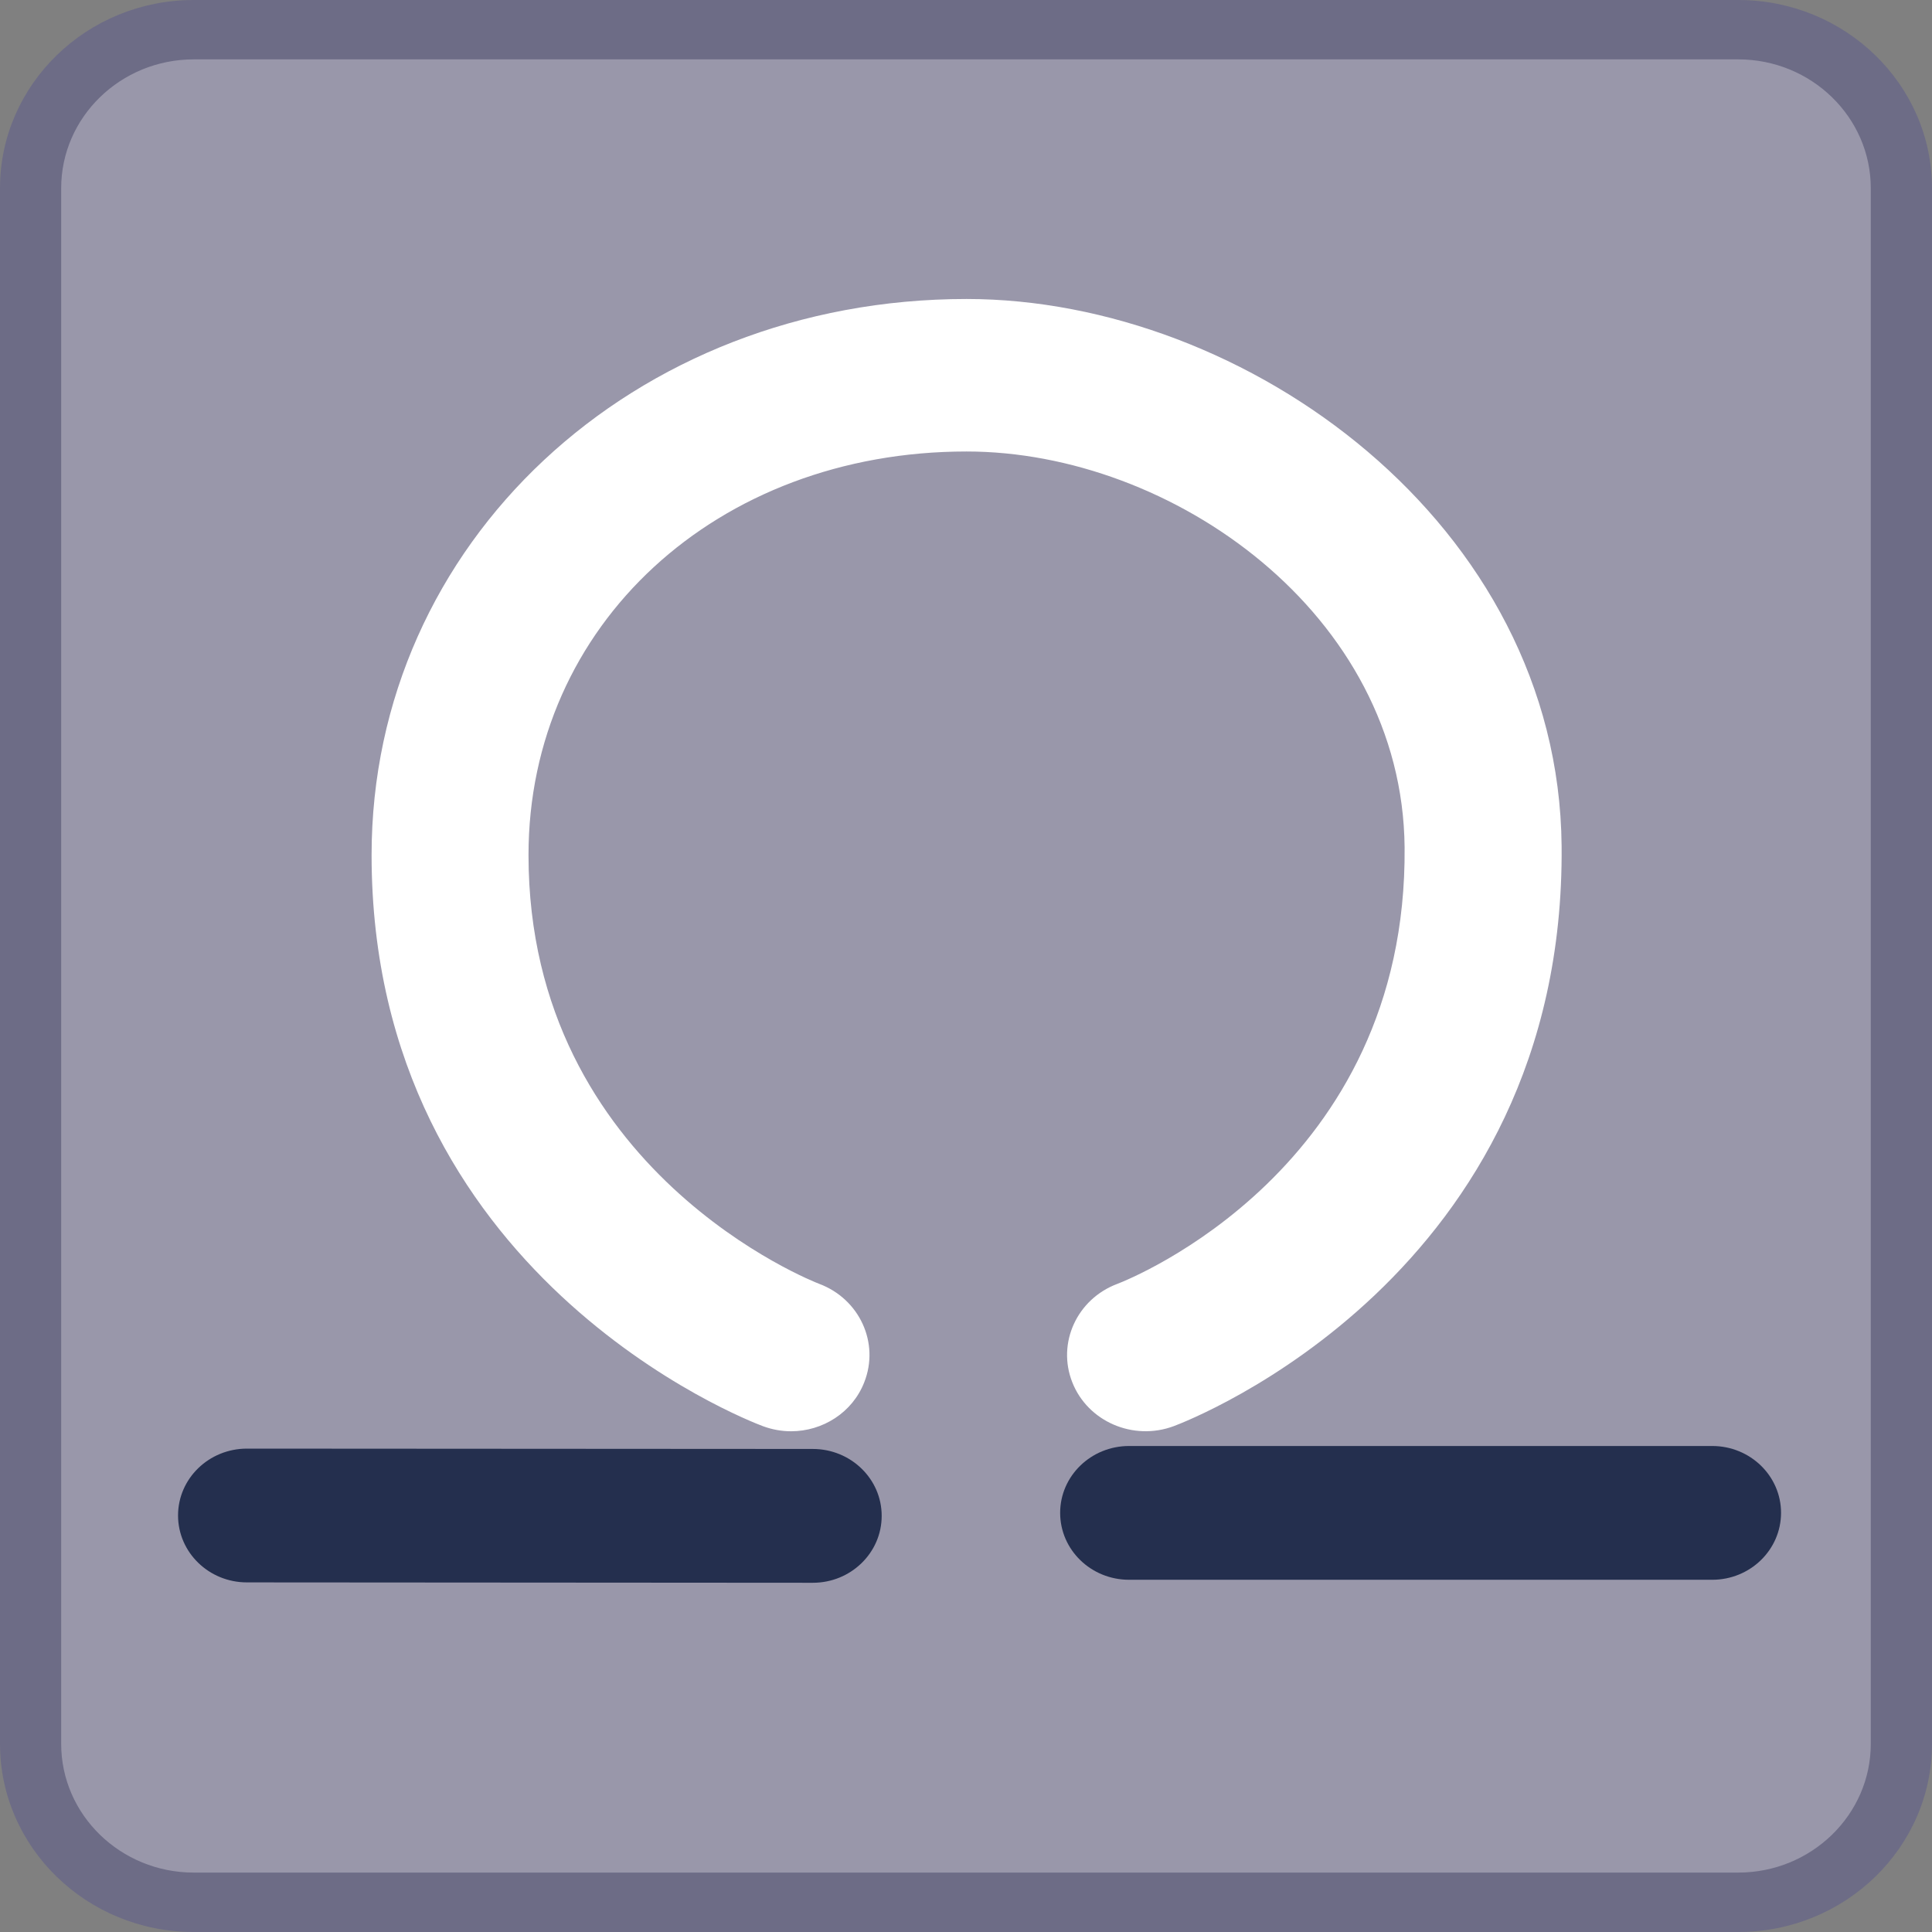
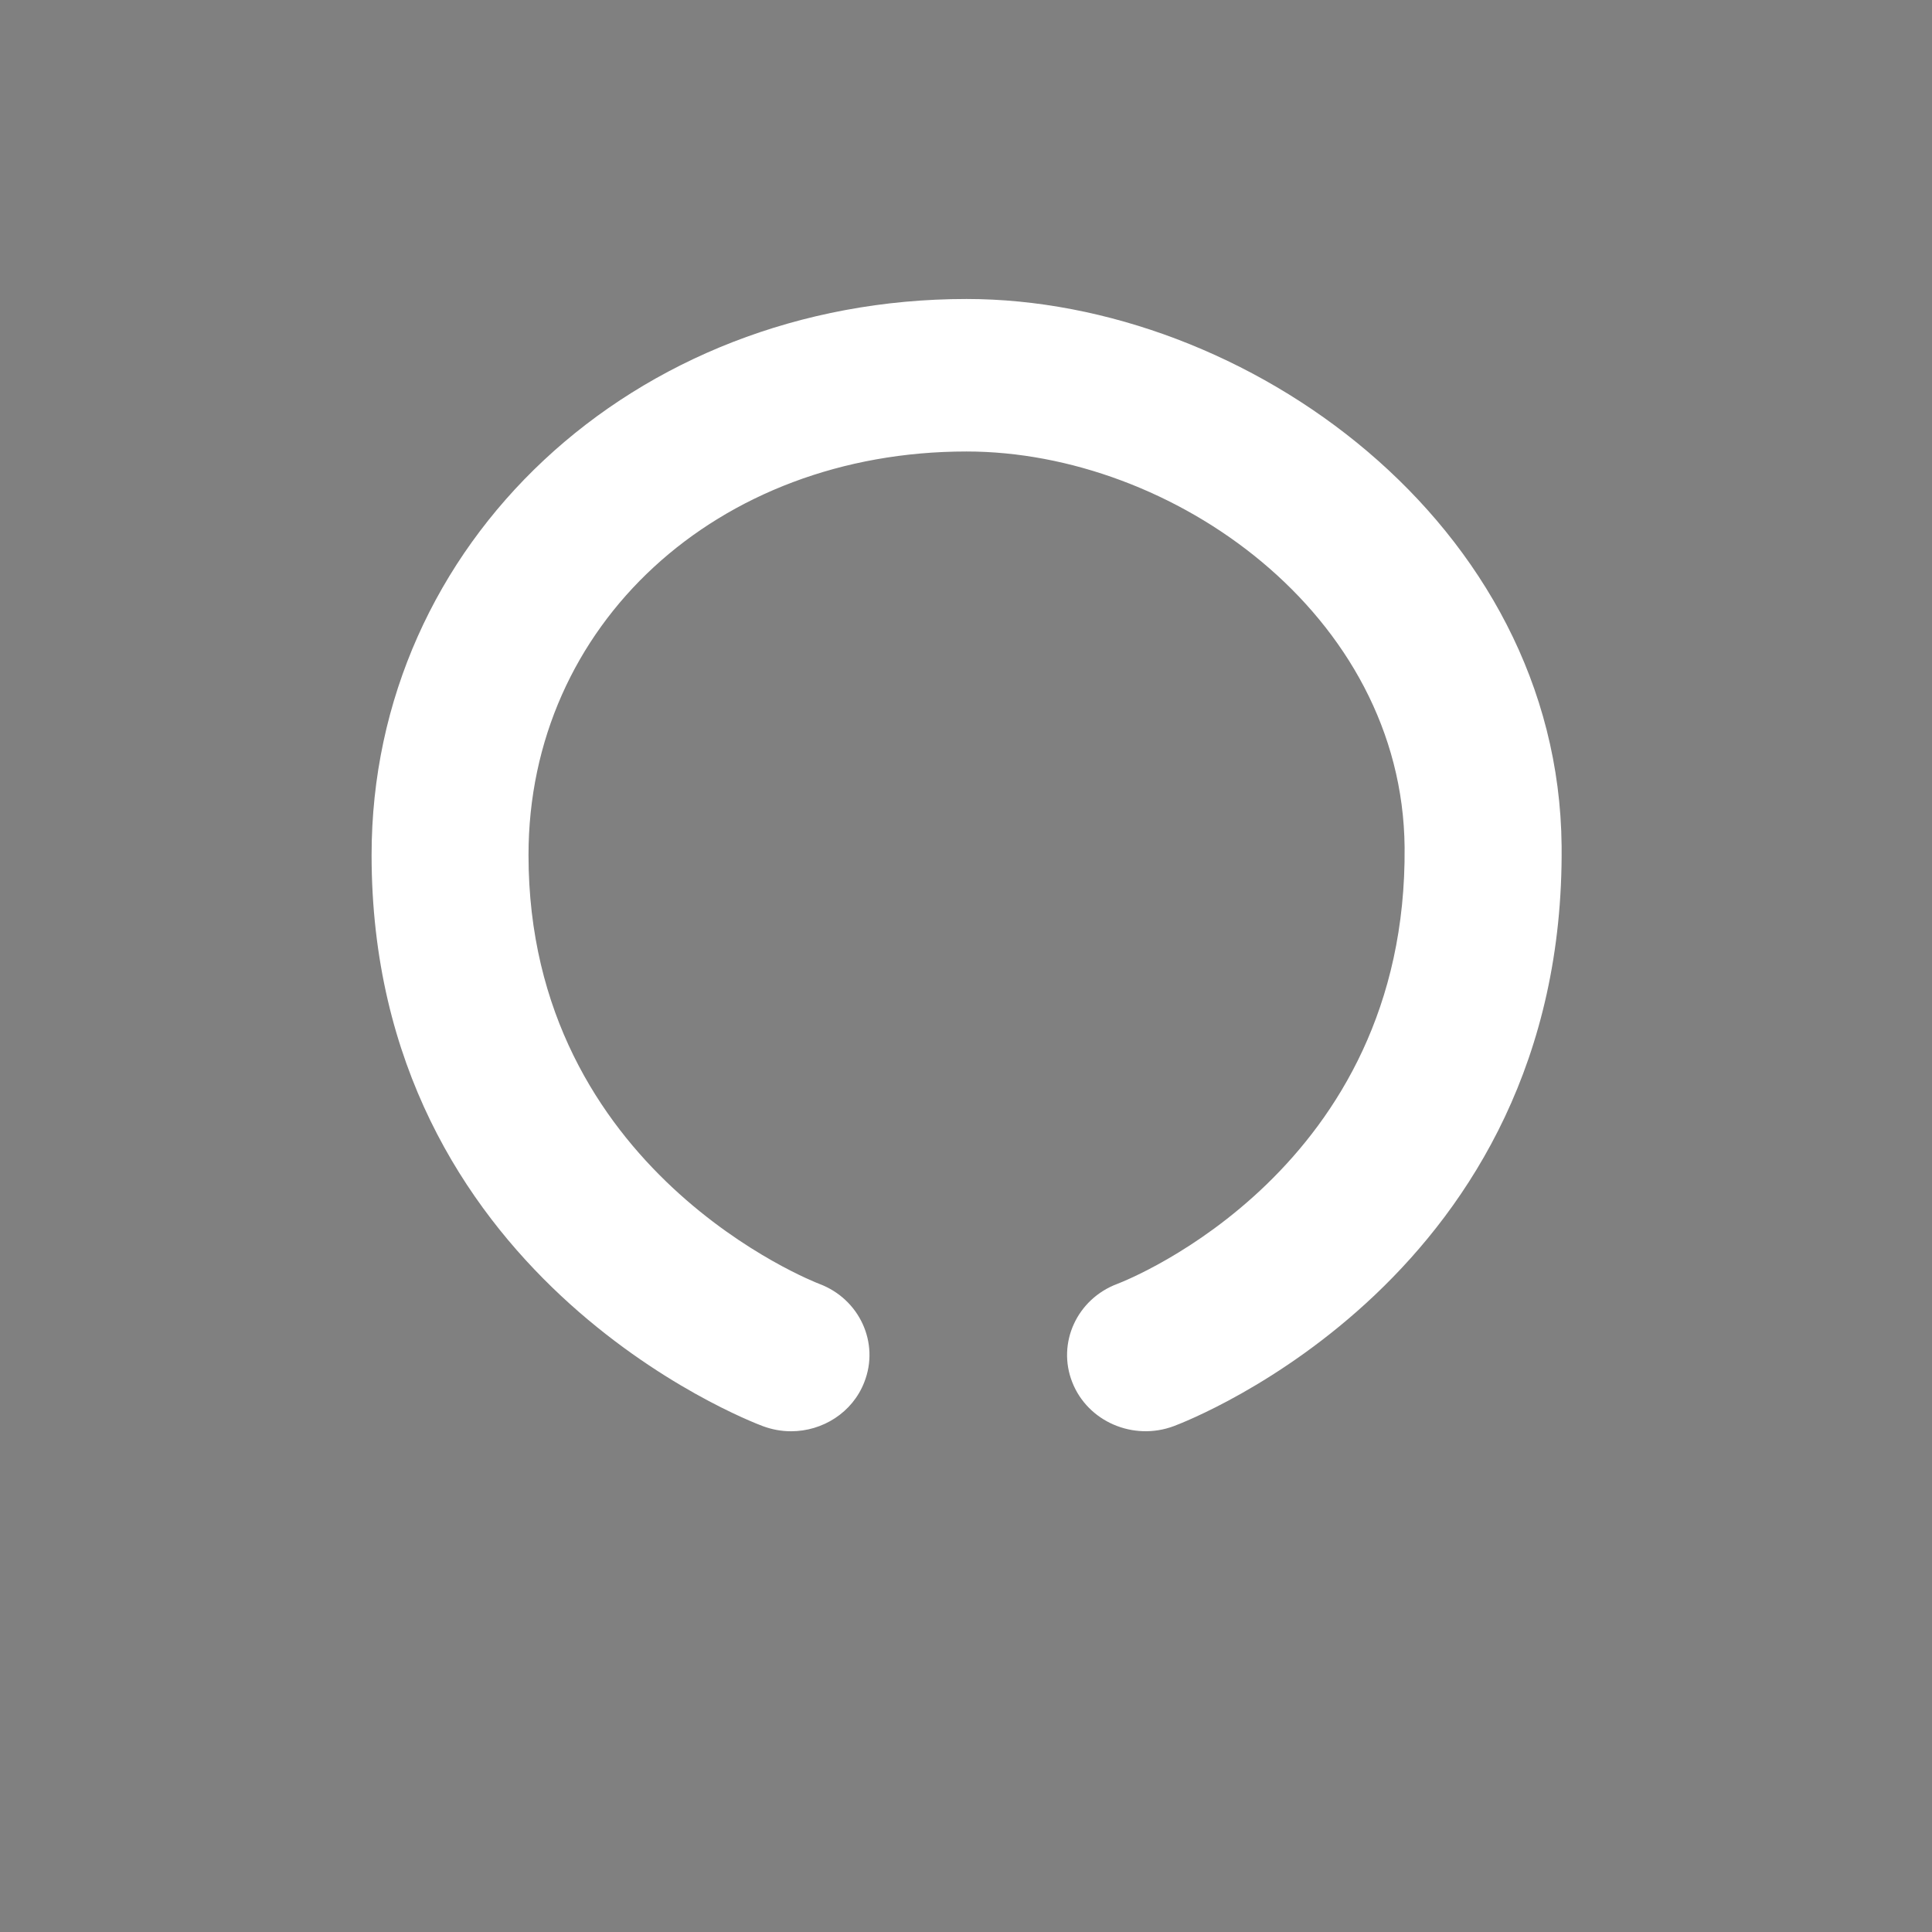
<svg xmlns="http://www.w3.org/2000/svg" version="1.1" id="Layer_1" x="0px" y="0px" width="45px" height="45px" viewBox="5 5 45 45" enable-background="new 5 5 45 45" xml:space="preserve">
  <rect x="5" y="5" width="45" height="45" fill="#808080" stroke="none" />
  <g>
-     <path fill="#9997AA" d="M49.287,45.618c0,2.039-1.702,3.689-3.802,3.689H9.512c-2.098,0-3.8-1.65-3.8-3.689V9.383   c0-2.039,1.702-3.69,3.8-3.69h35.975c2.098,0,3.801,1.651,3.801,3.69L49.287,45.618L49.287,45.618z" />
-     <path fill="#6D6C86" d="M45.487,50H9.512C7.024,50,5,48.034,5,45.618V9.383C5,6.966,7.024,5,9.512,5h35.975   C47.976,5,50,6.966,50,9.383v36.235C50,48.034,47.976,50,45.487,50z M9.512,6.383c-1.702,0-3.087,1.346-3.087,3v36.235   c0,1.653,1.385,2.998,3.087,2.998h35.975c1.703,0,3.087-1.346,3.087-2.998V9.383c0-1.653-1.384-3-3.087-3H9.512z" />
-     <path fill="#242F4E" d="M23.933,41.866L23.933,41.866l-13.182-0.009c-0.886,0-1.604-0.699-1.604-1.559   c0-0.86,0.719-1.557,1.605-1.557h0.001l13.18,0.008c0.885,0.001,1.604,0.698,1.603,1.558   C25.537,41.168,24.817,41.866,23.933,41.866z" />
-     <path fill="#242F4E" d="M44.88,41.796H31.299c-0.888,0-1.606-0.697-1.606-1.559c0-0.859,0.719-1.557,1.606-1.557H44.88   c0.886,0,1.604,0.697,1.604,1.557C46.483,41.099,45.766,41.796,44.88,41.796z" />
    <path fill="#FFFFFF" d="M23.425,38.337c-0.218,0-0.439-0.039-0.656-0.119c-0.371-0.139-9.114-3.509-9.114-13.302   c0-7.262,6.087-12.952,13.858-12.952c6.501,0,13.792,5.232,13.86,12.742c0.089,9.996-8.662,13.373-9.035,13.512   c-0.94,0.35-2-0.104-2.362-1.021c-0.362-0.915,0.109-1.942,1.051-2.294c0.271-0.103,6.755-2.677,6.689-10.166   c-0.049-5.434-5.415-9.222-10.204-9.221c-5.814,0-10.202,4.042-10.202,9.4c0,7.378,6.7,9.96,6.768,9.986   c0.943,0.352,1.414,1.379,1.052,2.294C24.854,37.904,24.159,38.337,23.425,38.337z" />
  </g>
</svg>